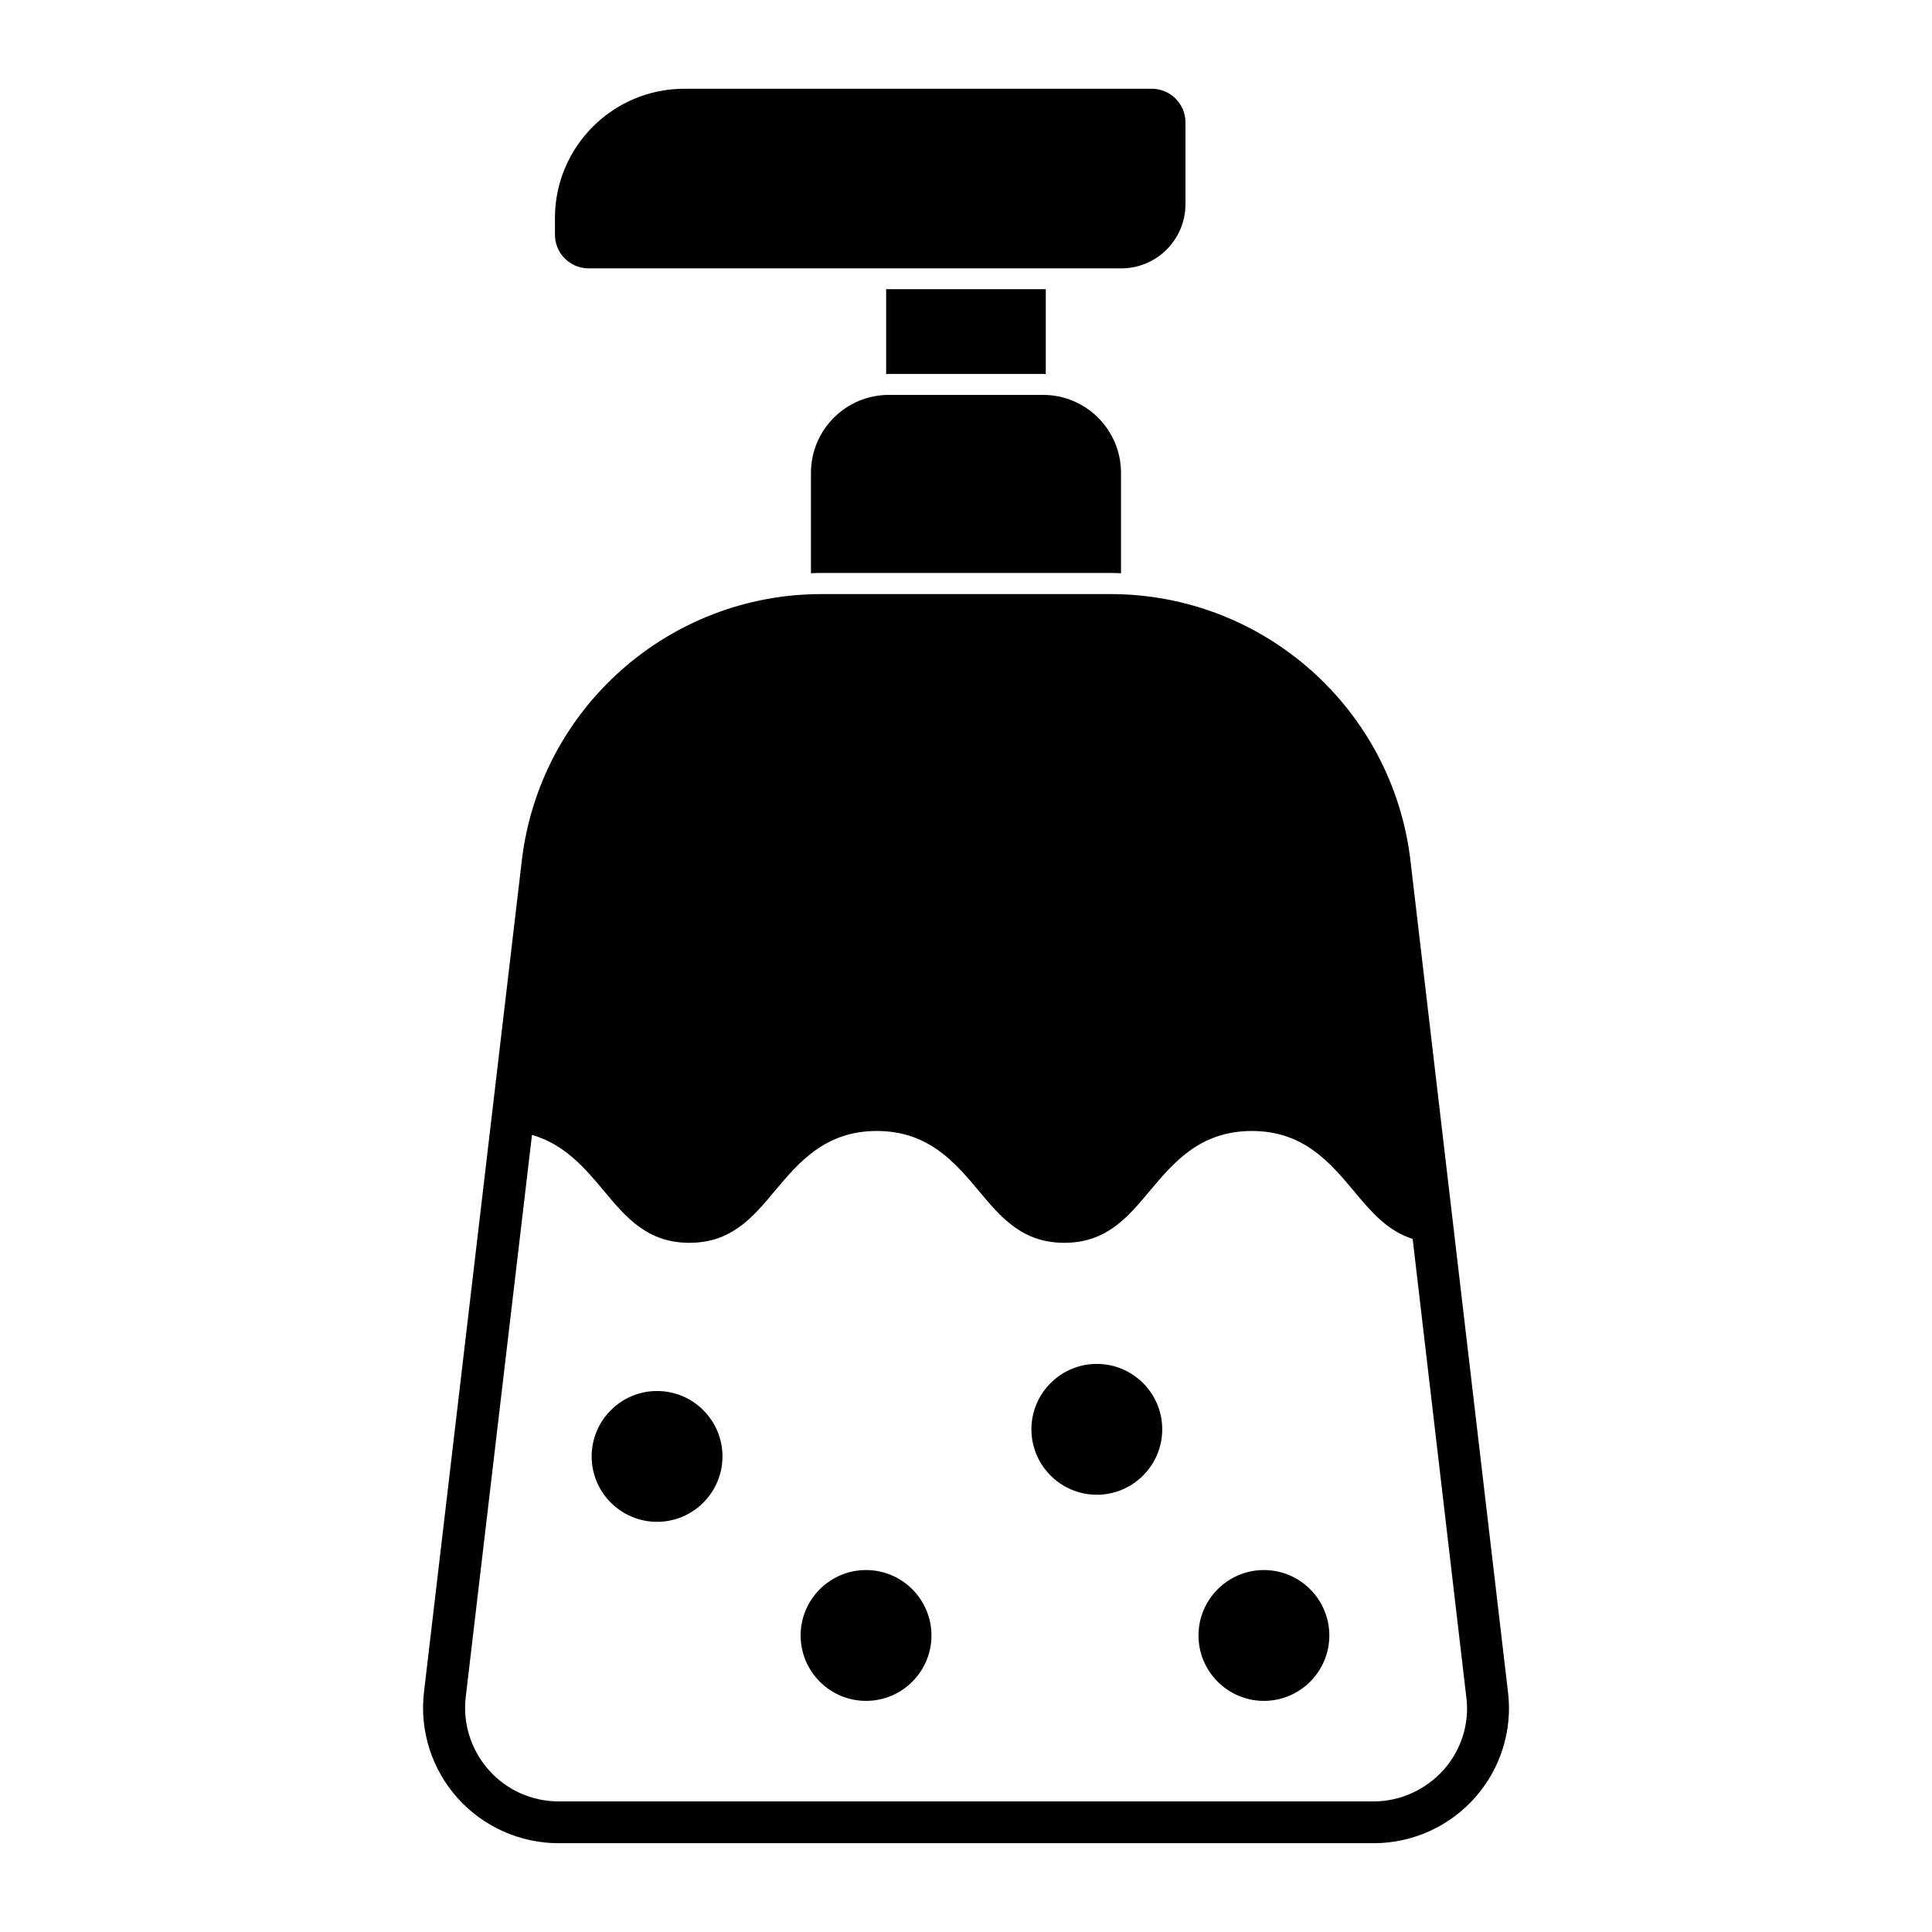
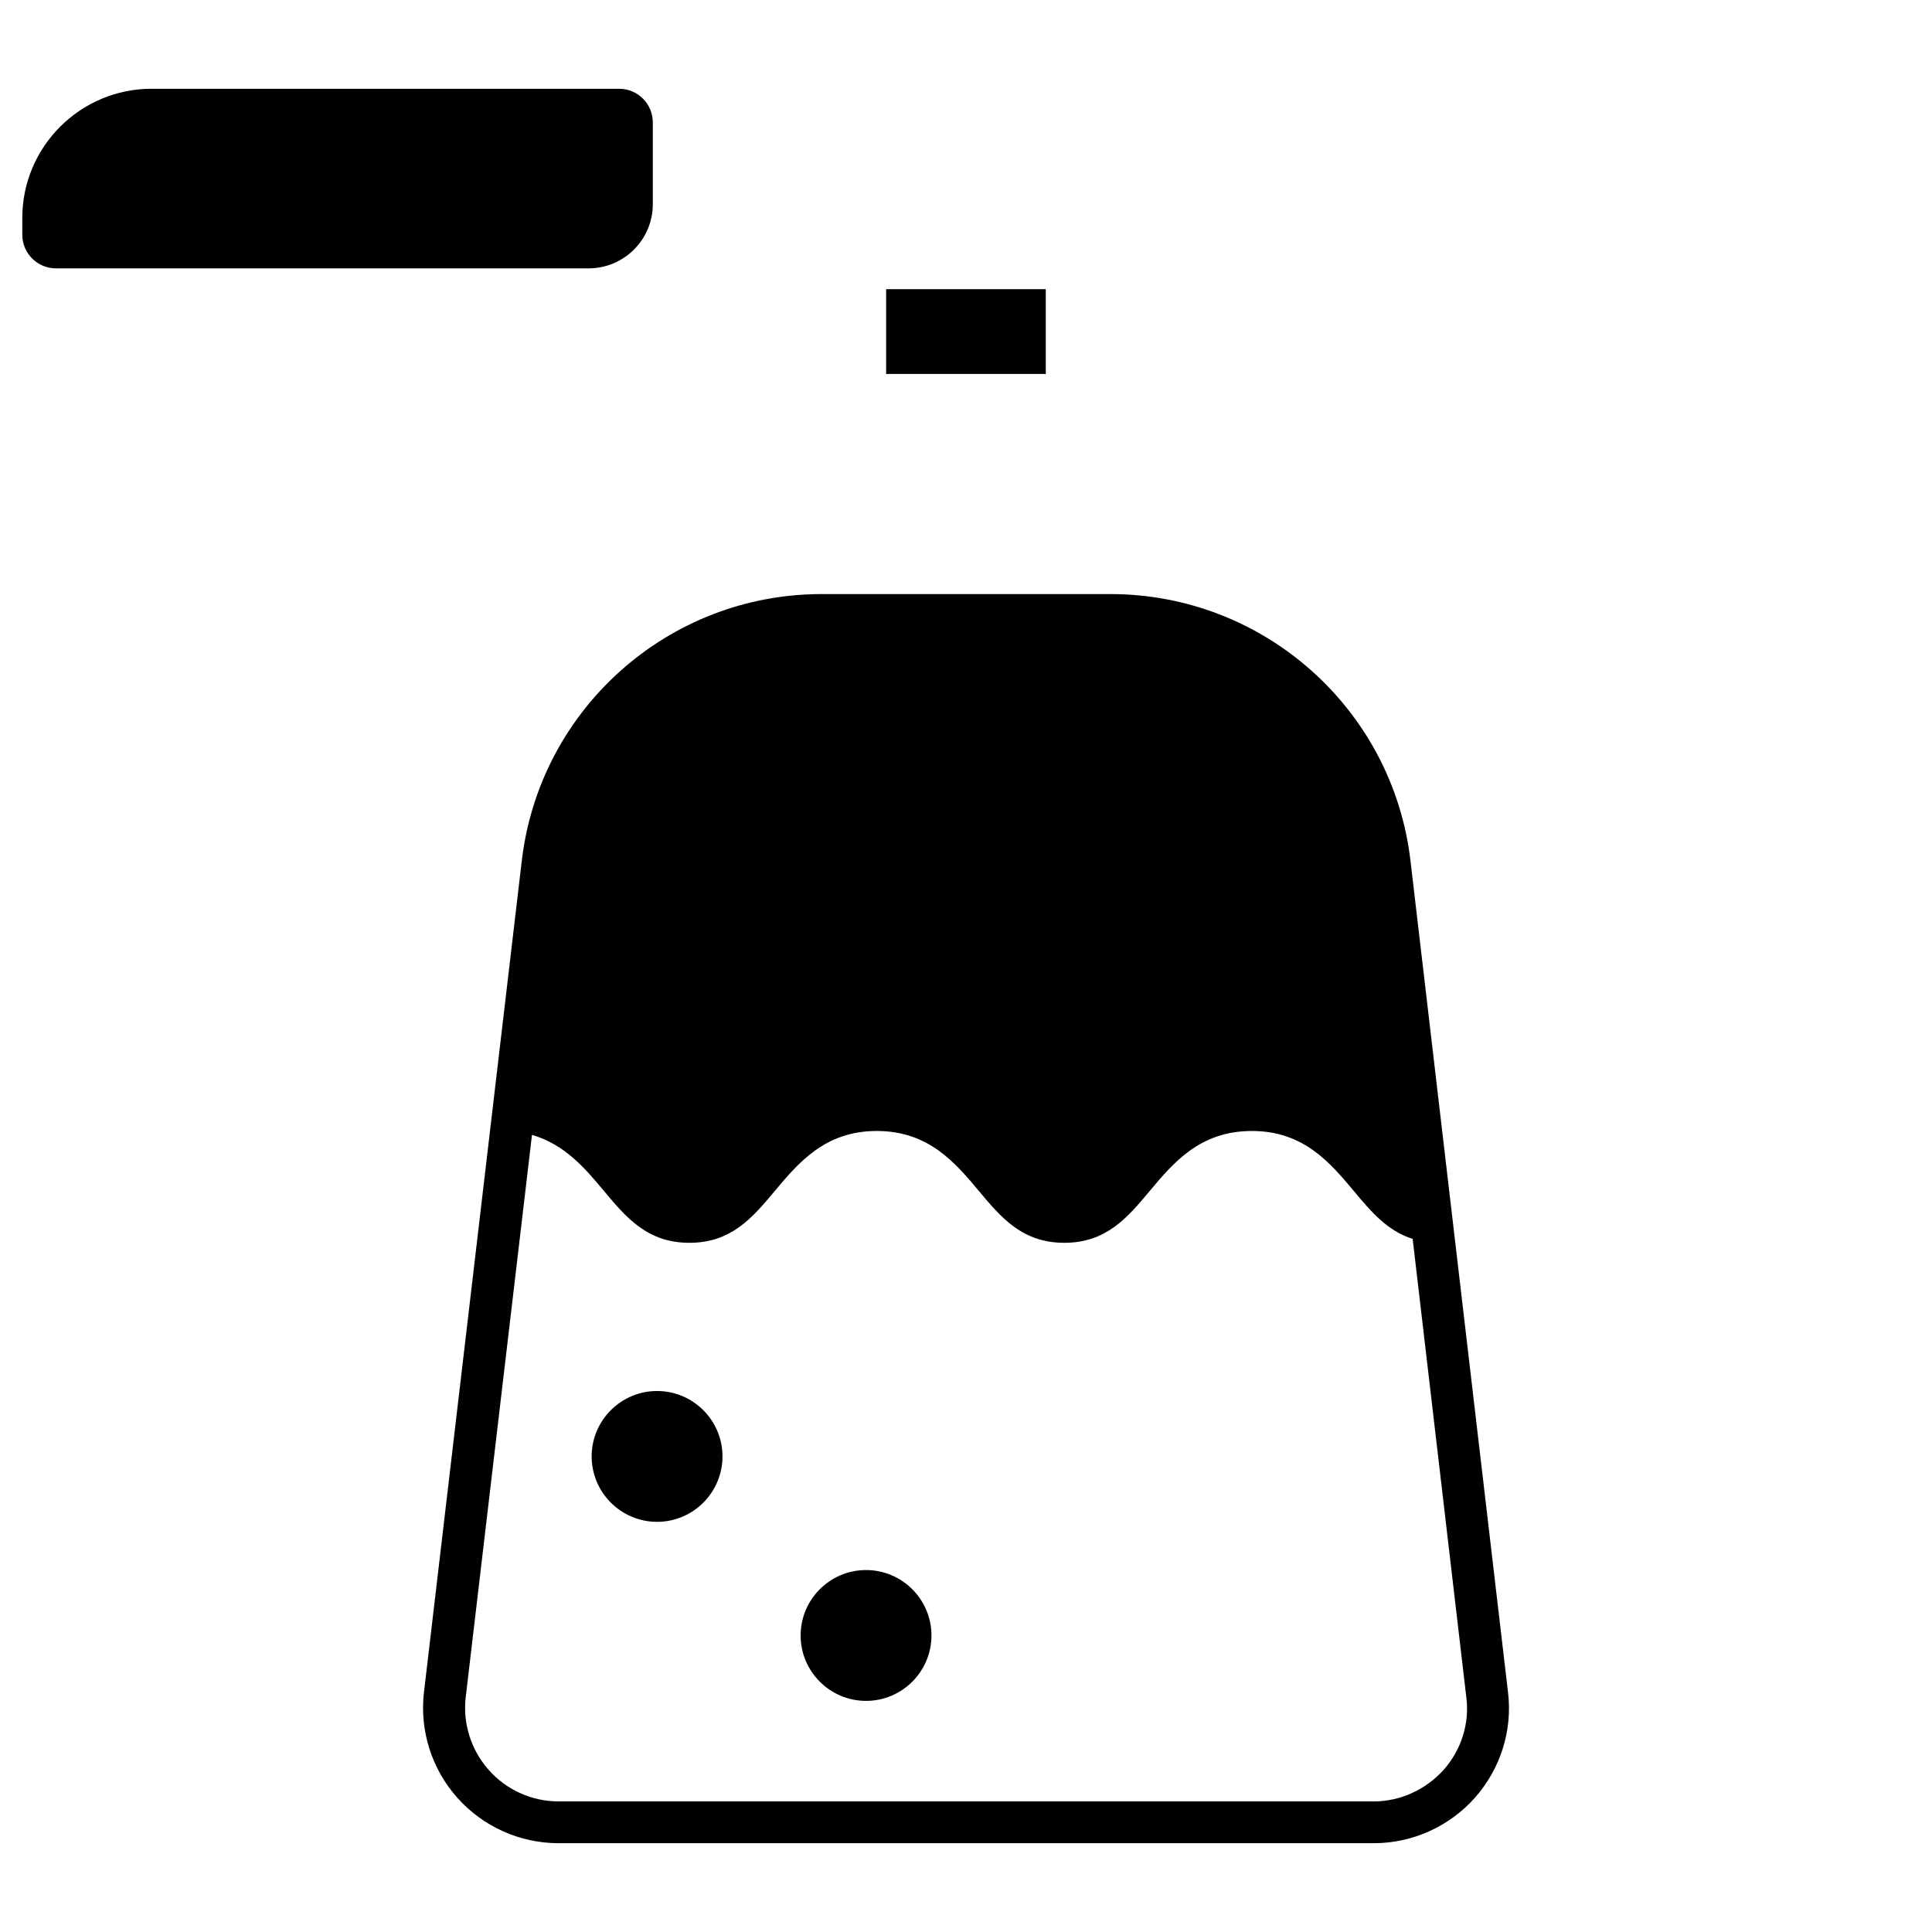
<svg xmlns="http://www.w3.org/2000/svg" fill="#000000" width="800px" height="800px" version="1.1" viewBox="144 144 512 512">
  <g>
    <path d="m543.64 592.48-25.855-220.43c-4.758-40.262-38.941-70.613-79.52-70.613h-76.535c-40.535 0-74.691 30.355-79.445 70.621l-25.93 220.41c-1.184 10.121 2.031 20.316 8.832 27.953 6.809 7.652 16.59 12.047 26.828 12.047h216.05c10.246 0 20.027-4.41 26.836-12.09 6.773-7.652 9.957-17.824 8.742-27.902m-17.062 20.547c-4.742 5.262-11.484 8.371-18.523 8.371h-216.04c-7.039 0-13.855-3.039-18.523-8.371-4.668-5.262-6.891-12.297-6.074-19.262l17.559-149c8.742 2.519 14.152 8.965 19.043 14.816 5.926 7.113 11.559 13.781 22.672 13.781 11.113 0 16.742-6.668 22.672-13.781 6.223-7.41 13.262-15.855 26.969-15.855 13.781 0 20.82 8.445 27.043 15.855 5.926 7.113 11.559 13.781 22.672 13.781 11.113 0 16.742-6.668 22.672-13.781 6.223-7.41 13.262-15.855 27.043-15.855 13.707 0 20.746 8.445 26.969 15.855 4.519 5.41 8.816 10.594 15.633 12.742l14.227 121.51c0.883 6.891-1.34 13.93-6.008 19.191" />
-     <path d="m358.91 269.32v26.598c0.961-0.074 1.852-0.074 2.816-0.074h76.535c0.965 0 1.852 0 2.816 0.074v-26.598c0-11.41-9.262-20.672-20.672-20.672h-40.824c-11.41 0-20.672 9.262-20.672 20.672" />
    <path d="m420.4 243.09c0.223 0 0.52 0 0.742 0.074v-22.523h-42.305v22.523c0.223-0.074 0.52-0.074 0.742-0.074z" />
-     <path d="m299.99 215.12h141.16c9.379 0 17.012-7.633 17.012-17.012v-21.672c0-4.91-4-8.914-8.922-8.914h-123.91c-18.895 0-34.266 15.367-34.266 34.258v4.422c0 4.918 4 8.918 8.918 8.918" />
+     <path d="m299.99 215.12c9.379 0 17.012-7.633 17.012-17.012v-21.672c0-4.91-4-8.914-8.922-8.914h-123.91c-18.895 0-34.266 15.367-34.266 34.258v4.422c0 4.918 4 8.918 8.918 8.918" />
    <path d="m318.13 512.63c-9.559 0-17.336 7.781-17.336 17.336 0 9.559 7.781 17.336 17.336 17.336 9.559 0 17.336-7.781 17.336-17.336 0-9.555-7.777-17.336-17.336-17.336" />
    <path d="m373.51 560.08c-9.559 0-17.336 7.781-17.336 17.336 0 9.559 7.781 17.336 17.336 17.336 9.559 0 17.336-7.781 17.336-17.336 0-9.555-7.777-17.336-17.336-17.336" />
-     <path d="m434.67 505.45c-9.559 0-17.336 7.781-17.336 17.336 0 9.559 7.781 17.336 17.336 17.336 9.559 0 17.336-7.781 17.336-17.336 0-9.559-7.777-17.336-17.336-17.336" />
-     <path d="m478.95 560.08c-9.559 0-17.336 7.781-17.336 17.336 0 9.559 7.781 17.336 17.336 17.336 9.559 0 17.336-7.781 17.336-17.336 0-9.555-7.777-17.336-17.336-17.336" />
  </g>
</svg>